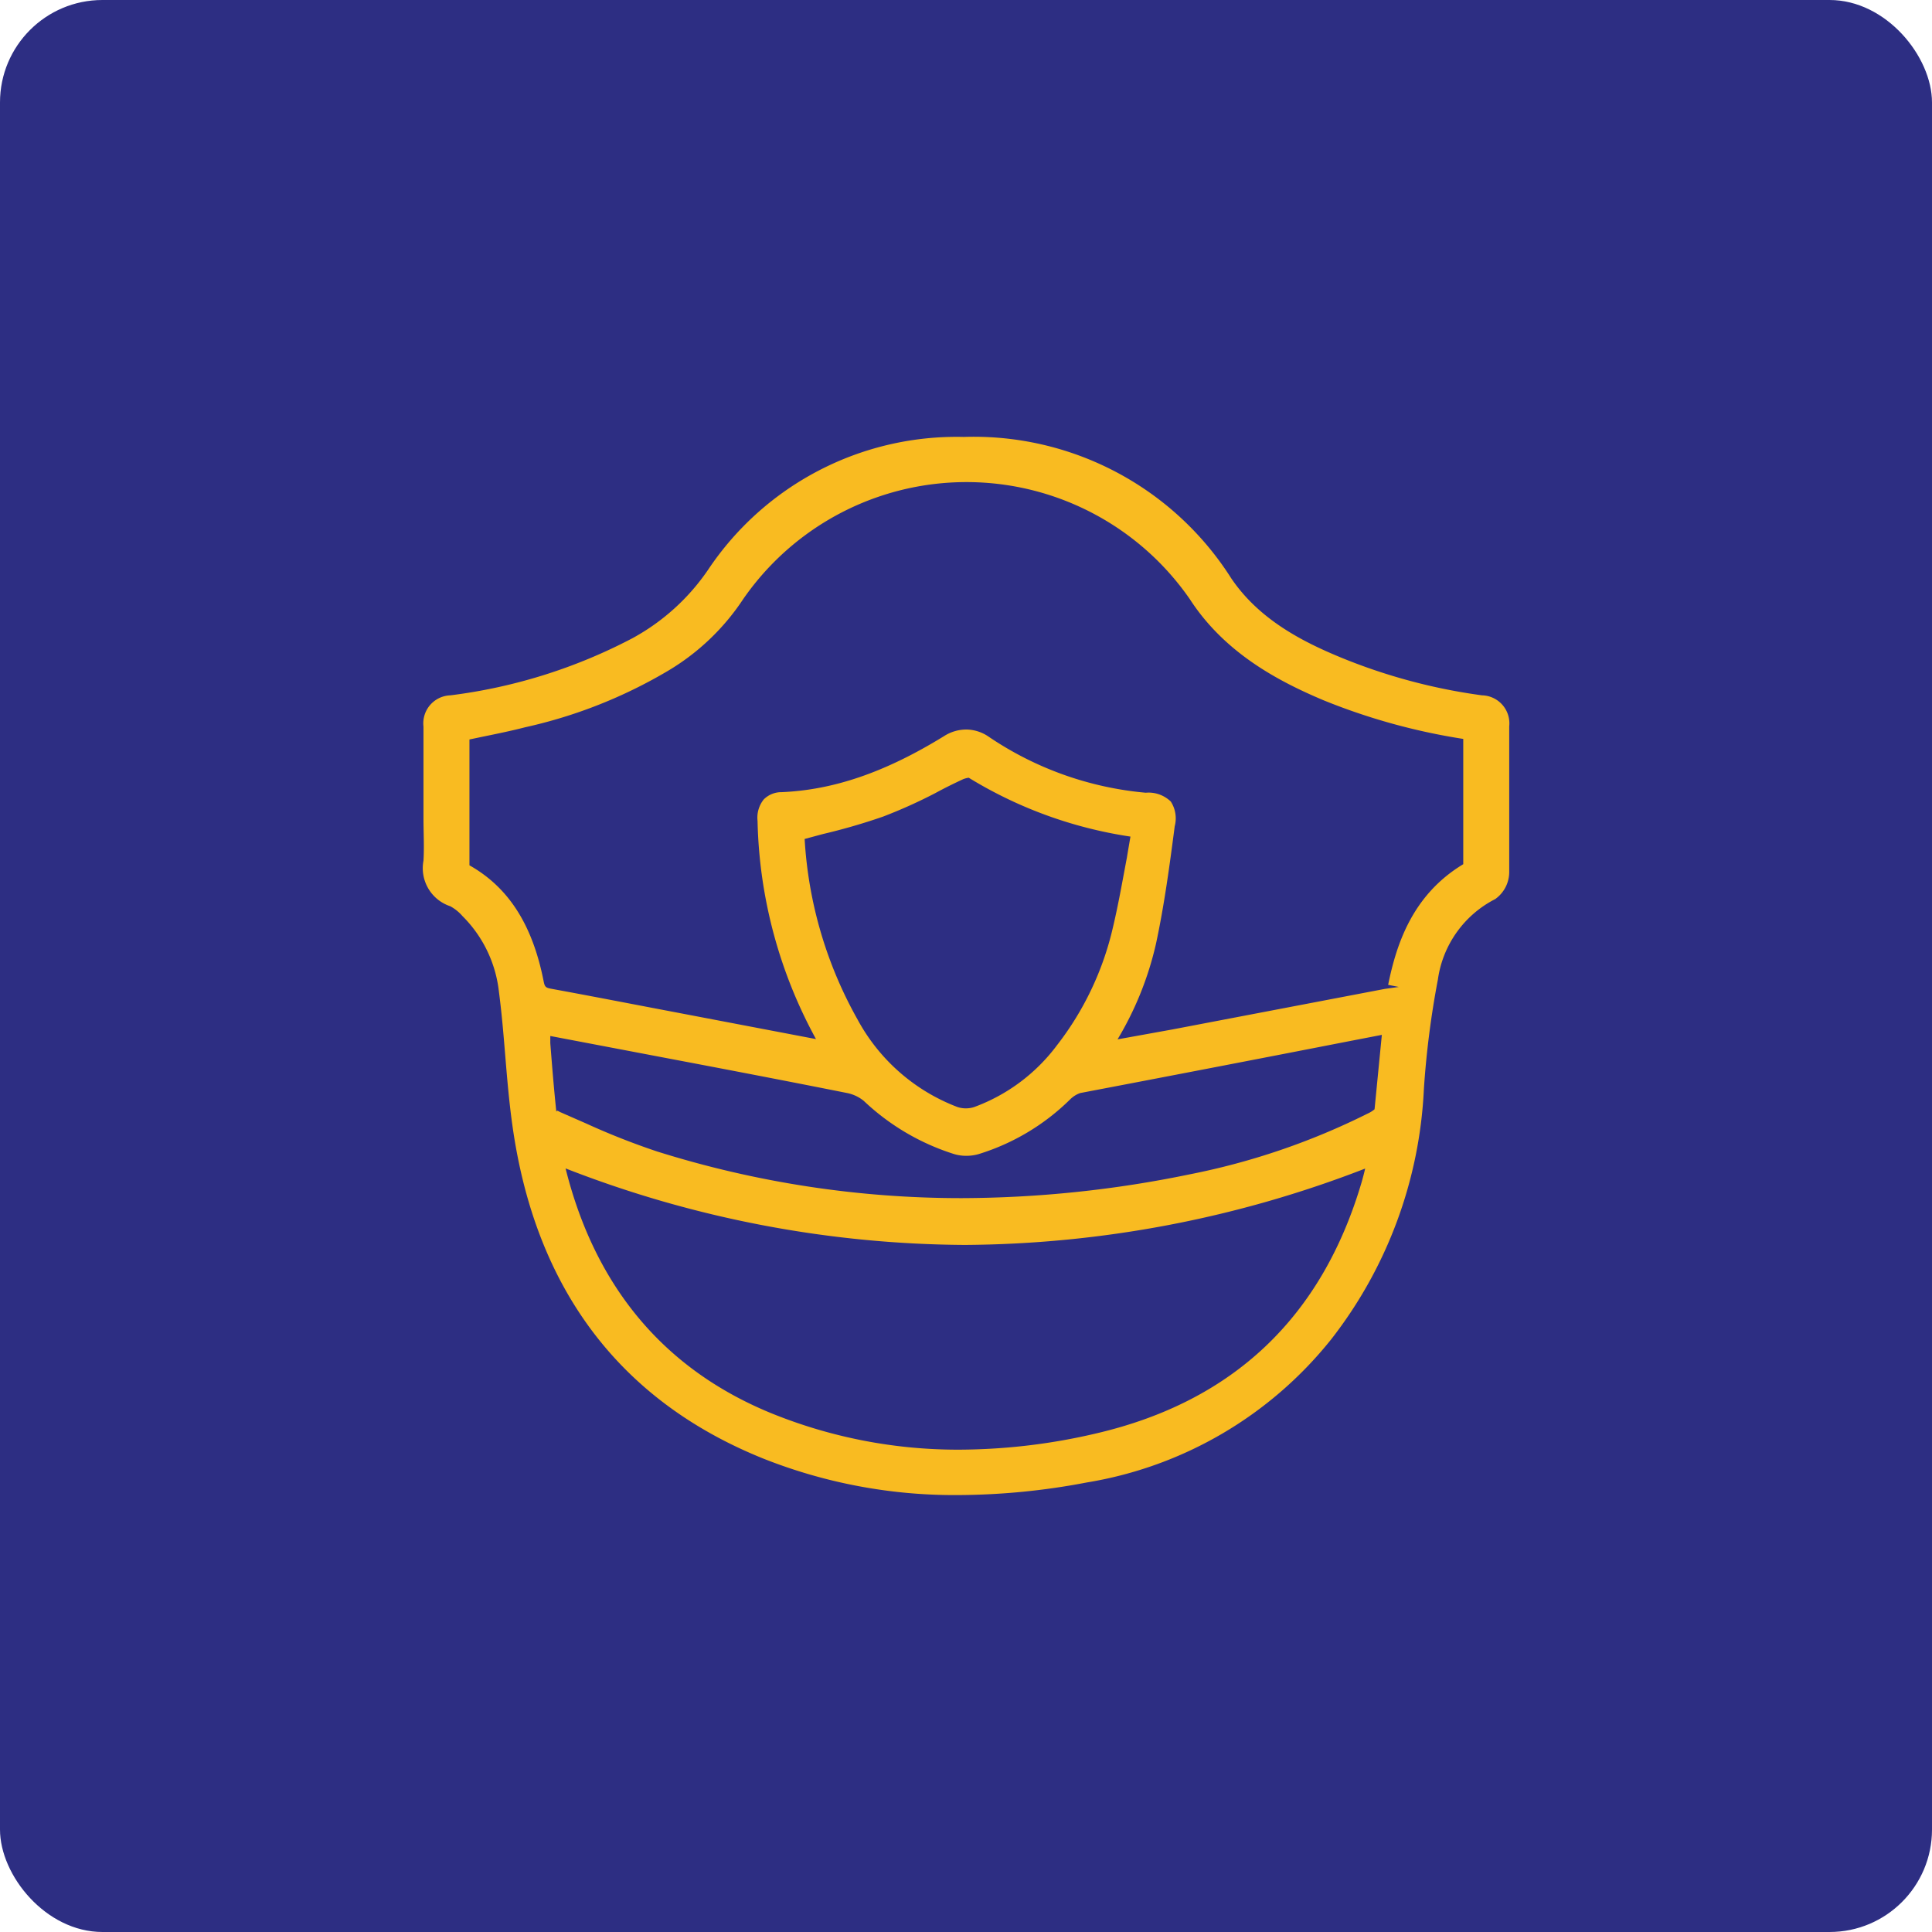
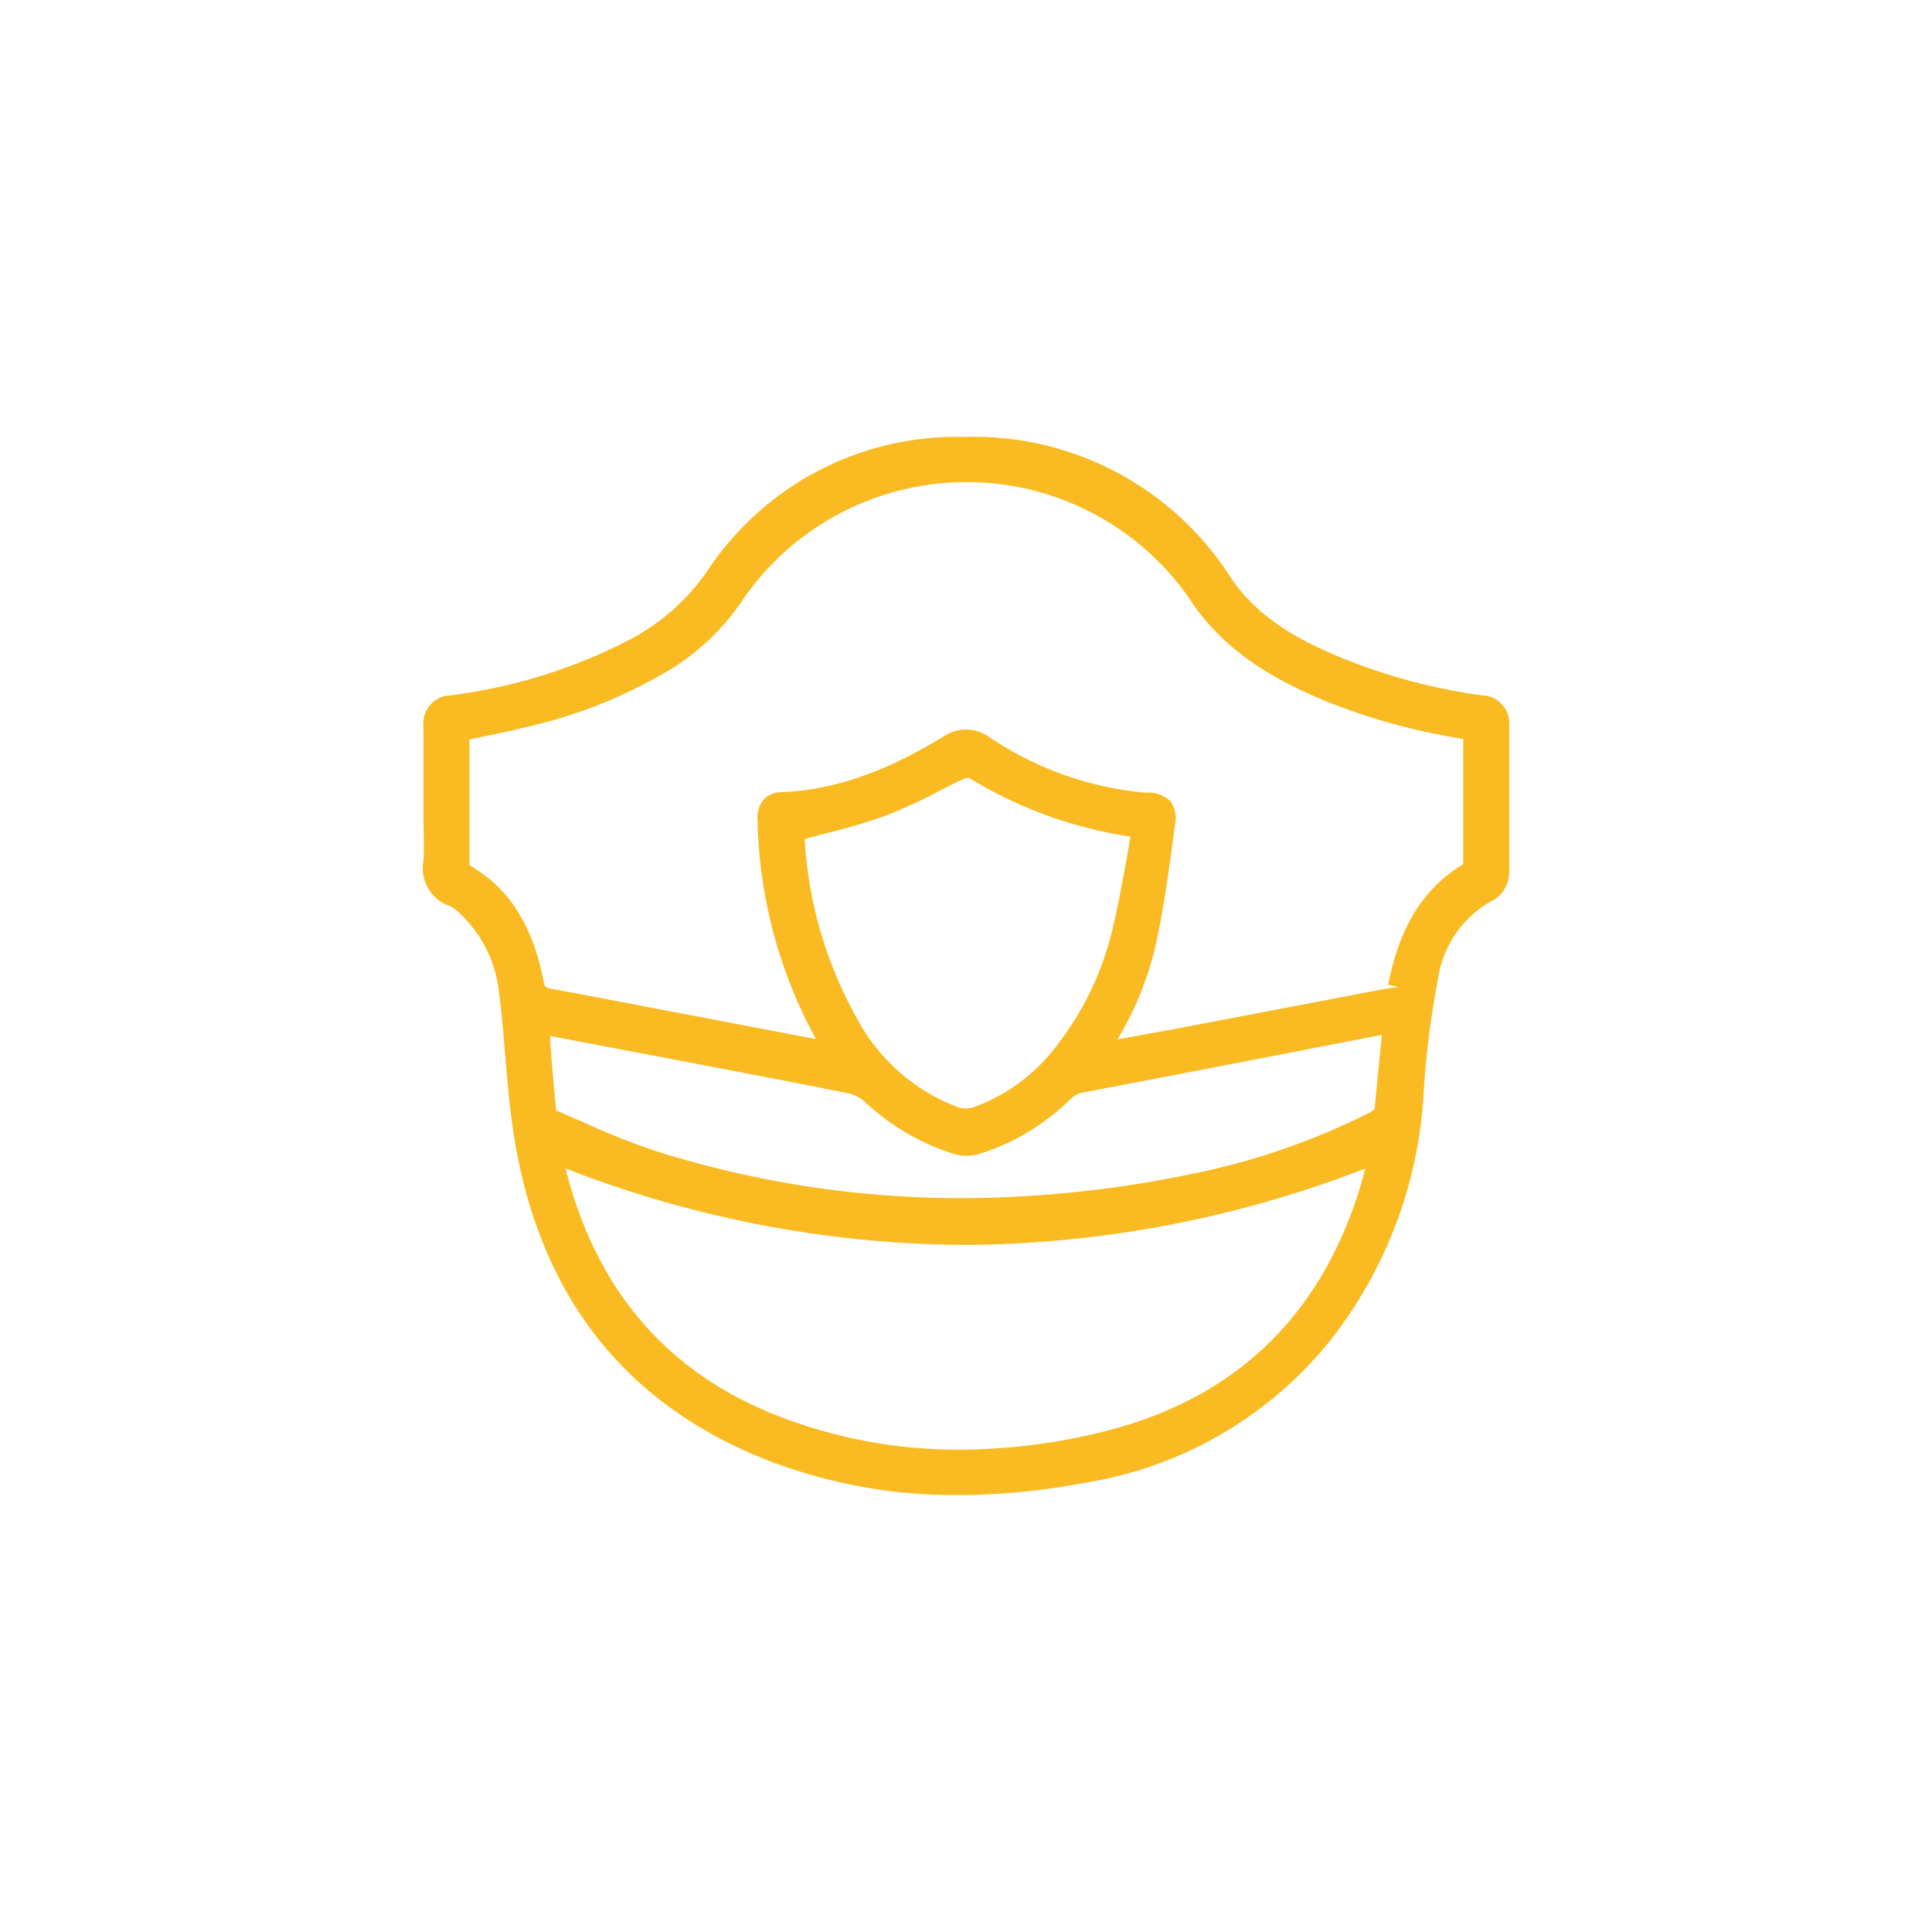
<svg xmlns="http://www.w3.org/2000/svg" viewBox="0 0 137.87 137.87">
  <defs>
    <style>.cls-1{fill:#2d2e83;}.cls-2{fill:#f9bb21;}</style>
  </defs>
  <g id="Capa_2" data-name="Capa 2">
    <g id="Capa_1-2" data-name="Capa 1">
-       <rect class="cls-1" width="137.87" height="137.87" rx="7.31" />
      <path class="cls-2" d="M68.36,106.69a36.93,36.93,0,0,1-13.93-2.62c-10.24-4.14-16.25-12.15-17.87-23.8-.23-1.64-.37-3.3-.51-5s-.25-3-.45-4.53A9,9,0,0,0,33,65.37a3.09,3.09,0,0,0-.87-.7,2.86,2.86,0,0,1-1.91-3.25c.06-1,0-2,0-3.05V55.52c0-1.22,0-2.44,0-3.67a2,2,0,0,1,1.92-2.23,38,38,0,0,0,13-4.08,15.5,15.5,0,0,0,5.39-4.88,21.32,21.32,0,0,1,18.24-9.48h0a21.76,21.76,0,0,1,19.1,10.1c2,2.95,5.11,4.53,7.89,5.67a40.93,40.93,0,0,0,10,2.67,2,2,0,0,1,1.94,2.21c0,1.53,0,3.07,0,4.6,0,1.94,0,3.87,0,5.81a2.37,2.37,0,0,1-1,1.92,7.63,7.63,0,0,0-4.09,5.74,64.35,64.35,0,0,0-1,7.82A31.41,31.41,0,0,1,95,95.57a28.13,28.13,0,0,1-17.44,10.22A49.61,49.61,0,0,1,68.36,106.69Zm-28-23.31c2.12,8.49,7.07,14.37,14.73,17.49a35.34,35.34,0,0,0,13.39,2.58,43.28,43.28,0,0,0,9.79-1.17C88,100,94.34,94,97.18,84.32q.13-.46.24-.93a80.27,80.27,0,0,1-28.57,5.45A79.5,79.5,0,0,1,40.36,83.38Zm-.6-4.12a.79.79,0,0,1,.19.09l1.87.82a51.59,51.59,0,0,0,5.07,2,72.29,72.29,0,0,0,21.74,3.33,81.3,81.3,0,0,0,16.28-1.7,50,50,0,0,0,12.68-4.33,2.13,2.13,0,0,0,.5-.31l.52-5.31-2.33.45Q86.7,76.17,77.09,78a1.94,1.94,0,0,0-.73.46,16,16,0,0,1-6.53,3.9,3.17,3.17,0,0,1-.88.12,3,3,0,0,1-.85-.12,16.63,16.63,0,0,1-6.46-3.8A2.73,2.73,0,0,0,60.45,78c-4.21-.84-8.44-1.65-12.66-2.45l-8.52-1.62,0,.51c.13,1.67.26,3.28.43,4.89C39.74,79.27,39.75,79.26,39.76,79.26ZM57.42,59.87A29.74,29.74,0,0,0,61.2,72.76,13.59,13.59,0,0,0,68.33,79a1.92,1.92,0,0,0,1.19,0,12.94,12.94,0,0,0,5.9-4.4,21.57,21.57,0,0,0,4-8.42c.39-1.64.68-3.31,1-5,.08-.5.17-1,.25-1.48a30.75,30.75,0,0,1-11.54-4.2,1.72,1.72,0,0,0-.39.1c-.67.31-1.34.64-2,1A35.8,35.8,0,0,1,63,58.28a43.45,43.45,0,0,1-4.28,1.24Zm-23.92-6c0,2.64,0,5.26,0,7.88C36.29,63.32,38,66,38.79,70c.09.46.15.49.66.58,3,.55,5.91,1.12,8.87,1.68l9.91,1.89a33.89,33.89,0,0,1-4.17-15.57,2.08,2.08,0,0,1,.44-1.53,1.77,1.77,0,0,1,1.27-.52c3.73-.16,7.41-1.42,11.6-4A2.94,2.94,0,0,1,69,52.06a2.87,2.87,0,0,1,1.55.51,23.74,23.74,0,0,0,11.21,4,2.28,2.28,0,0,1,1.79.63,2.21,2.21,0,0,1,.28,1.76c-.36,2.76-.74,5.61-1.34,8.4a23.27,23.27,0,0,1-2.74,6.81l3.93-.71,15.14-2.89,1-.14-.76-.15c.58-2.86,1.71-6.41,5.36-8.61h0s0-.13,0-.24c0-1.37,0-2.73,0-4.1v-4.6h0a44.65,44.65,0,0,1-10-2.77c-3.12-1.32-7-3.32-9.51-7.2a19.38,19.38,0,0,0-31.88,0,16.55,16.55,0,0,1-5.36,5.11A34.7,34.7,0,0,1,37.47,51.9c-1,.26-2.09.48-3.16.7l-.81.17Z" />
    </g>
  </g>
</svg>